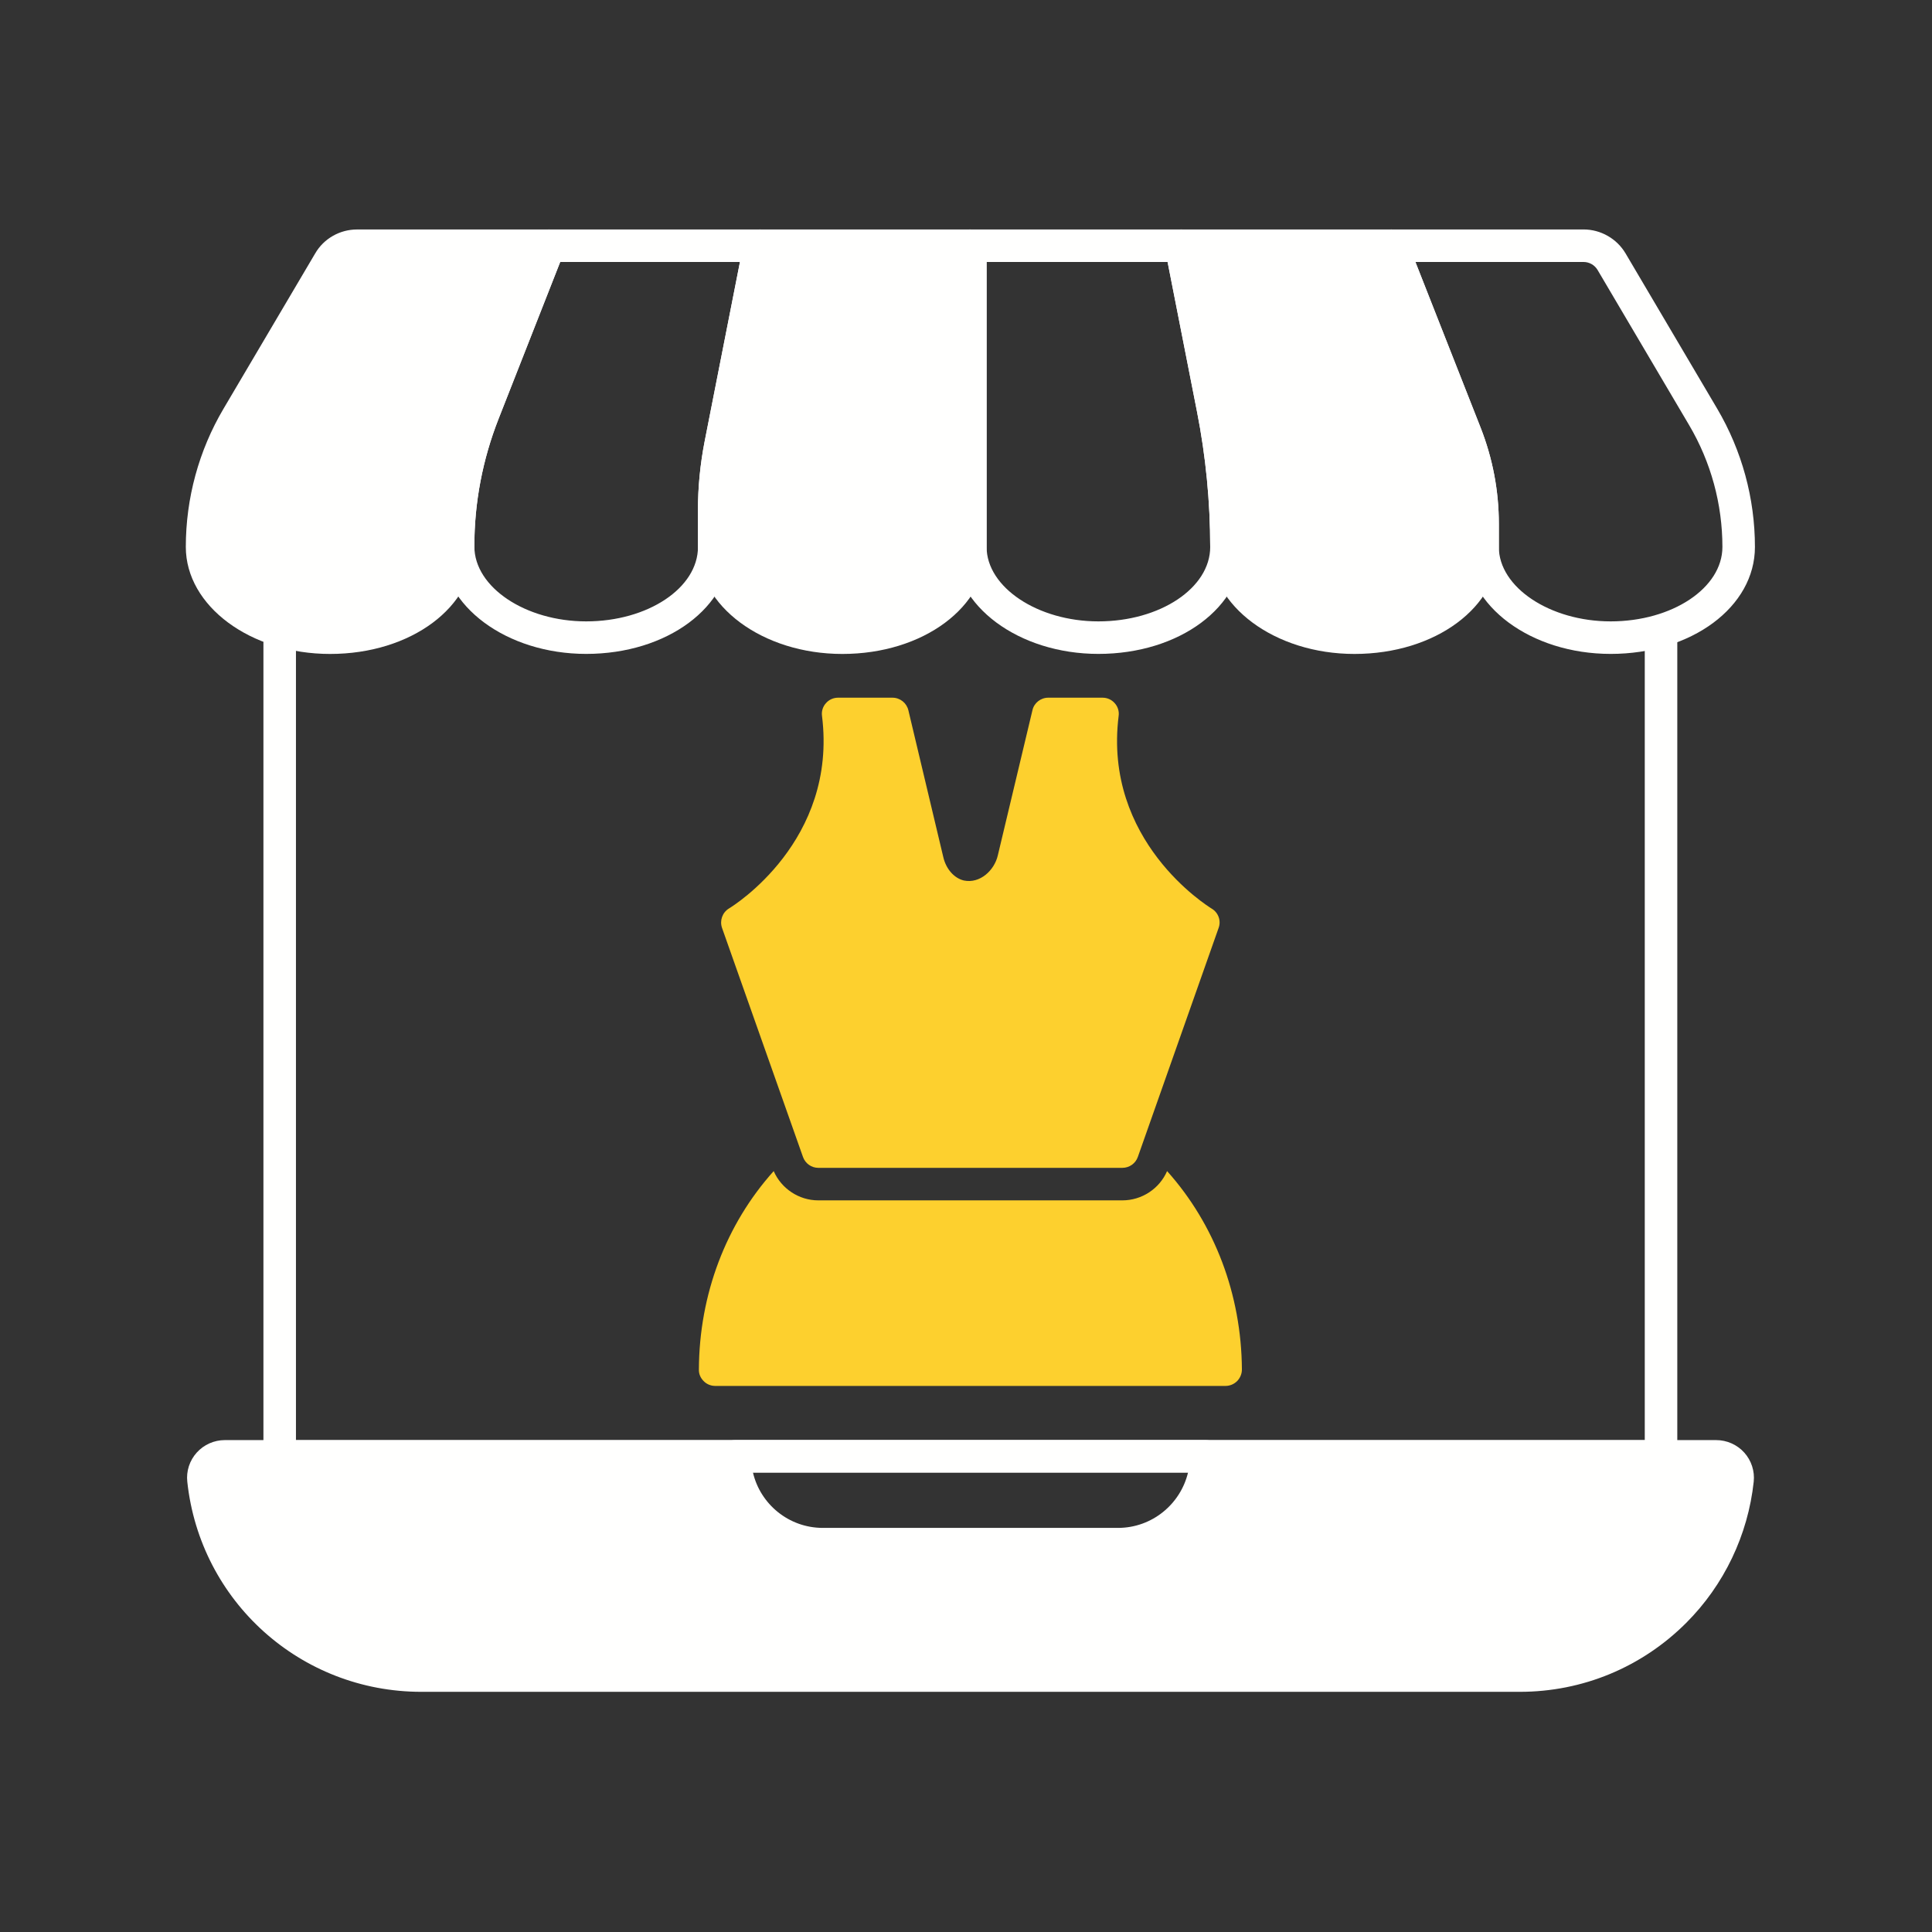
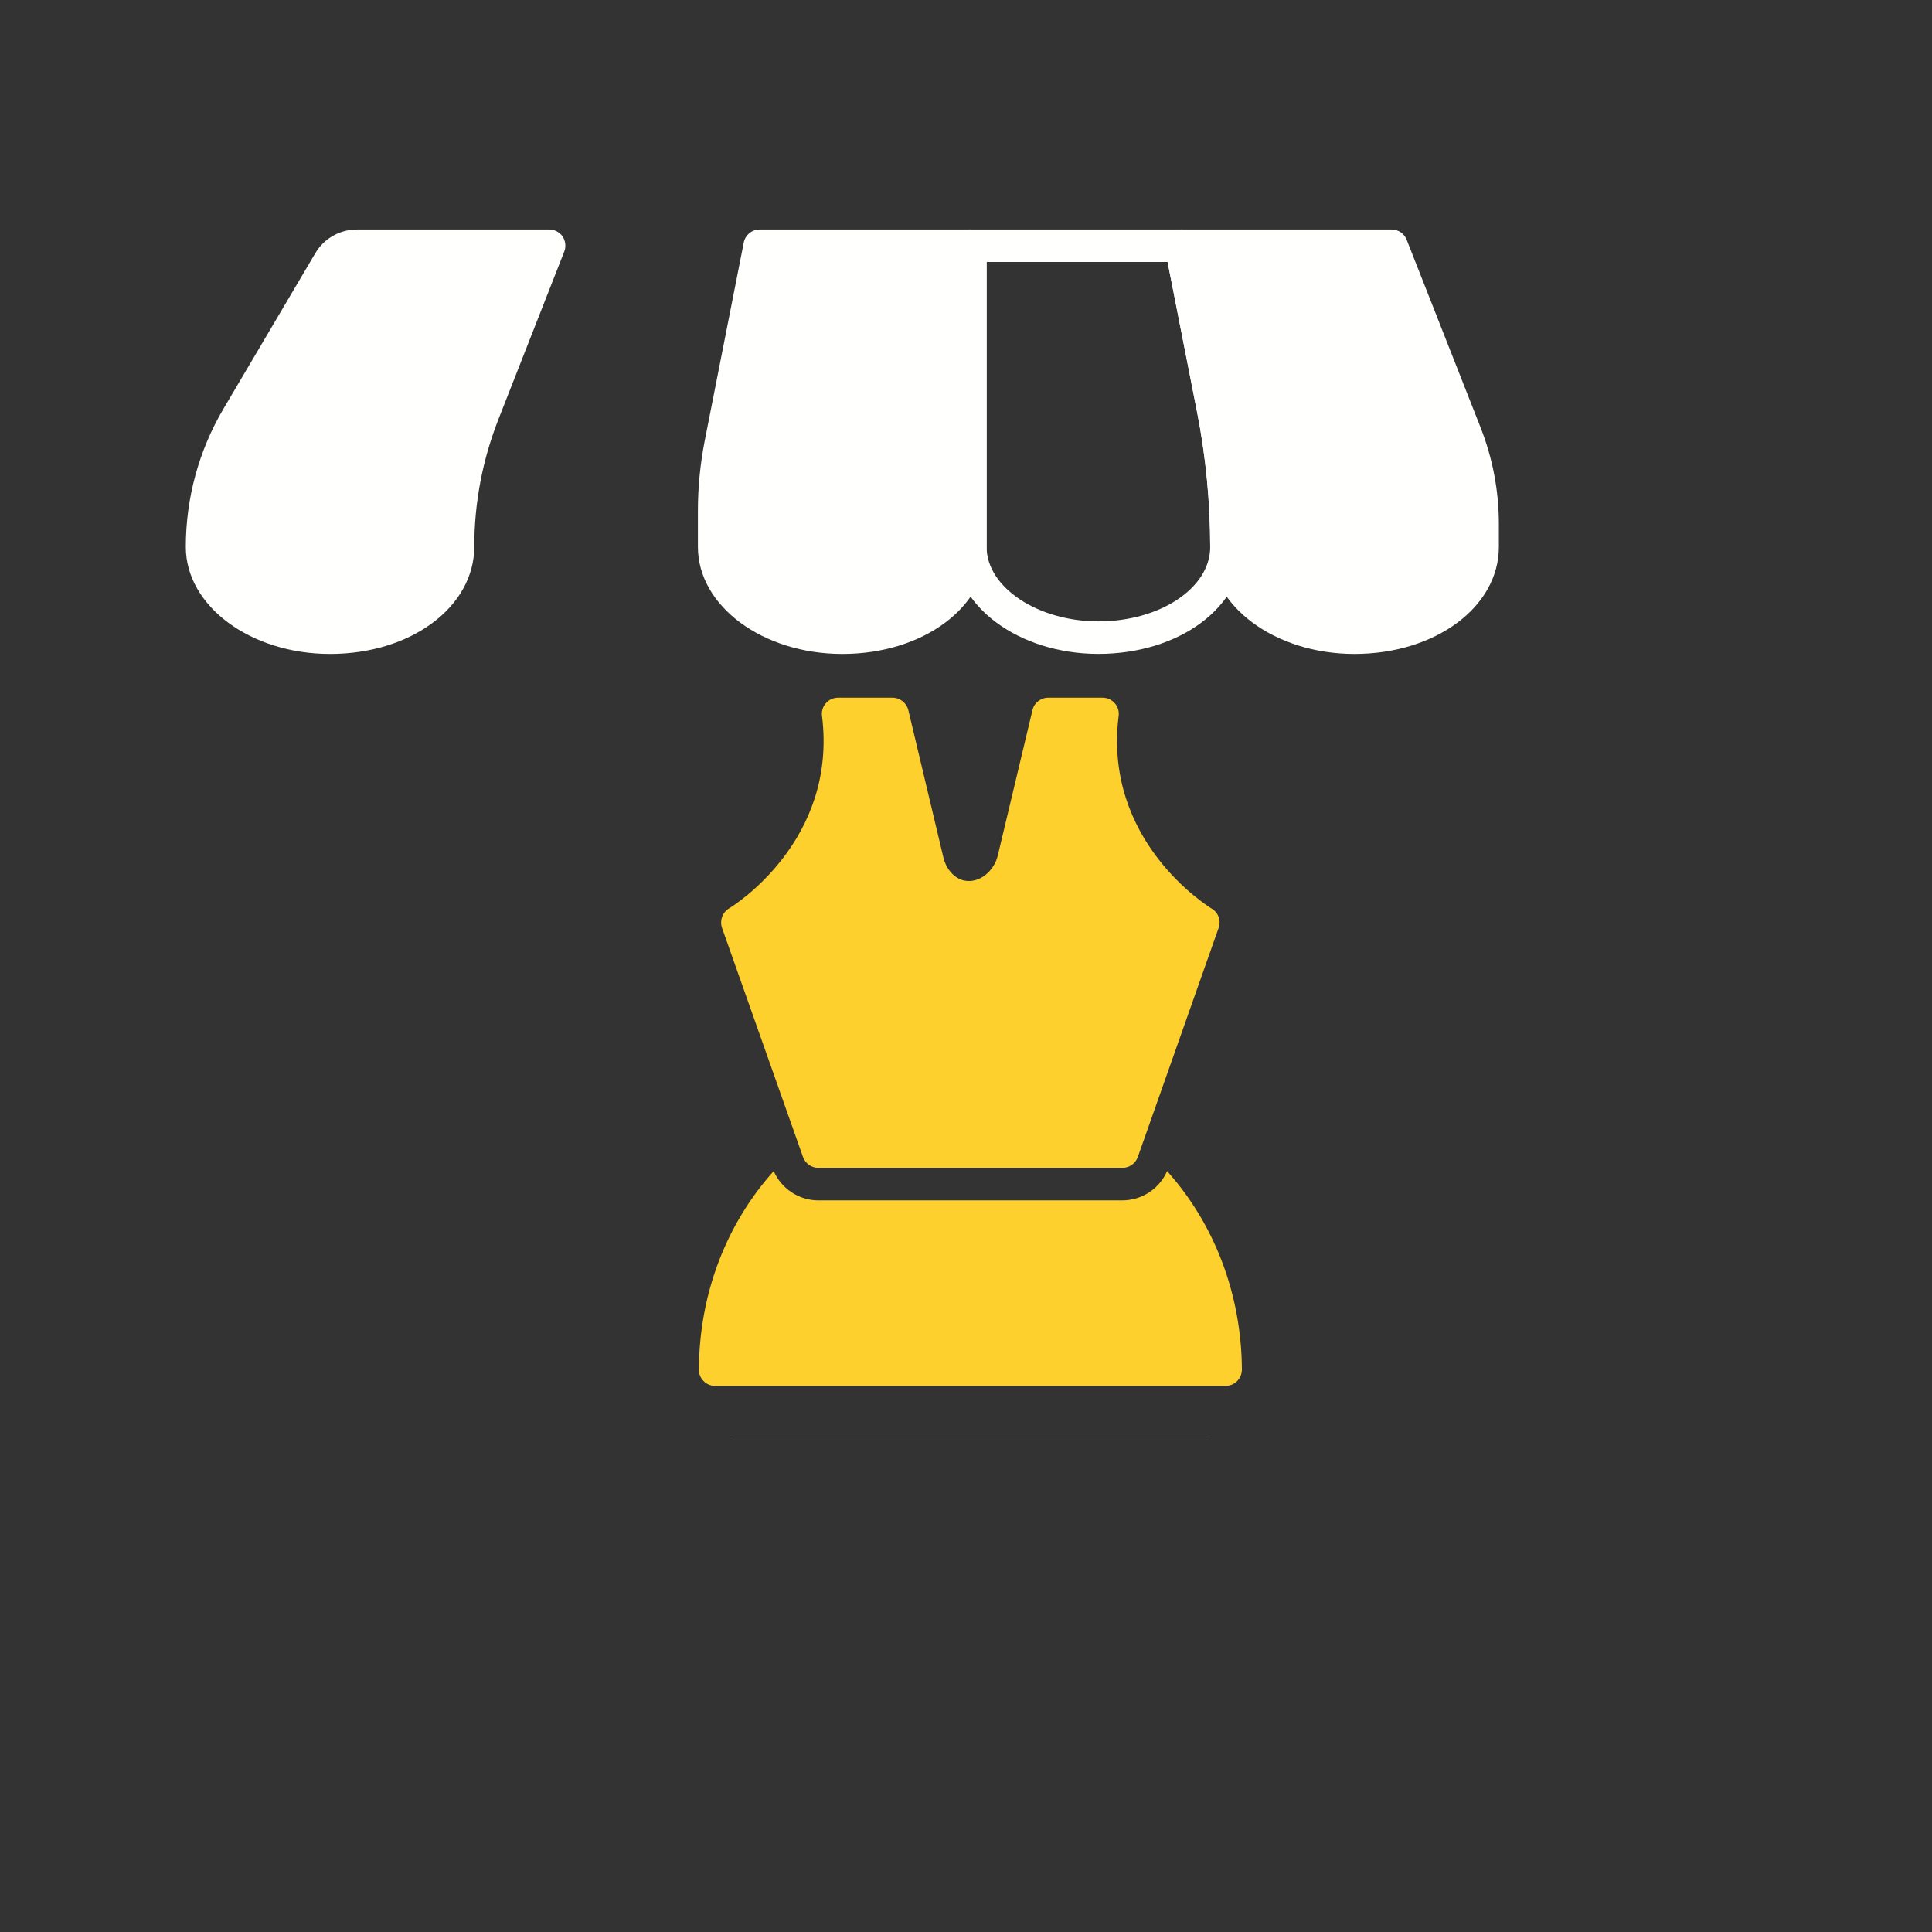
<svg xmlns="http://www.w3.org/2000/svg" width="100%" height="100%" viewBox="0 0 1600 1600" version="1.1" xml:space="preserve" style="fill-rule:evenodd;clip-rule:evenodd;stroke-linejoin:round;stroke-miterlimit:2;">
  <rect x="0" y="0" width="1600" height="1600" fill="#333333" stroke="none" />
  <g>
-     <path d="M925.864,1265.34l-244.432,0c-28.148,0 -51.866,-19.664 -57.913,-46.061l360.406,0c-6.195,26.397 -29.899,46.061 -58.061,46.061m518.669,-62.357c-5.939,-6.586 -14.424,-10.357 -23.313,-10.357l-1235.02,0c-8.889,0 -17.374,3.771 -23.286,10.357c-5.94,6.599 -8.768,15.367 -7.812,24.107c10.64,99.139 93.859,174.008 193.792,174.008l909.769,0c51.987,0 101.011,-20.337 137.779,-57.105c31.394,-31.367 51.178,-72.849 55.906,-116.903c0.929,-8.74 -1.899,-17.508 -7.812,-24.107" style="fill:#fffffe;fill-rule:nonzero;" />
-     <path d="M1375.59,1219.62l-1143.96,0c-7.448,0 -13.469,-6.02 -13.469,-13.468l0,-681.418c0,-7.434 6.021,-13.468 13.469,-13.468c7.434,0 13.468,6.034 13.468,13.468l0,667.95l1117.03,0l0,-664.623c0,-7.434 6.02,-13.468 13.468,-13.468c7.448,0 13.468,6.034 13.468,13.468l0,678.091c0,7.448 -6.02,13.468 -13.468,13.468" style="fill:#fffffe;fill-rule:nonzero;" />
-     <path d="M463.951,216.955l-51.004,129.671c-13.32,33.886 -20.081,69.522 -20.081,105.94c0,33.818 42.384,62.034 92.58,62.034c51.044,0 92.579,-27.65 92.579,-61.63l0,-30.505c0,-18.95 1.845,-38.034 5.522,-56.728l29.266,-148.782l-148.862,0Zm21.495,324.581c-65.913,0 -119.516,-39.731 -119.516,-88.566c0,-40.202 7.394,-79.166 21.953,-116.203l54.357,-138.209c2.02,-5.145 6.99,-8.539 12.525,-8.539l174.425,0c4.014,0 7.839,1.805 10.398,4.916c2.545,3.111 3.596,7.192 2.815,11.152l-32.418,164.849c-3.34,16.97 -5.024,34.303 -5.024,51.529l0,30.505c0,49.67 -52.498,88.566 -119.515,88.566" style="fill:#fffffe;fill-rule:nonzero;" />
    <path d="M817.066,216.955l0,236.015c0,33.414 42.384,61.63 92.58,61.63c51.057,0 92.593,-27.65 92.593,-61.63c0,-37.468 -3.664,-75.152 -10.923,-112.001l0,0.014l-24.377,-124.028l-149.873,0Zm92.58,324.581c-65.913,0 -119.516,-39.731 -119.516,-88.566l0,-249.483c0,-7.448 6.02,-13.468 13.468,-13.468l174.412,0c6.437,0 11.973,4.552 13.225,10.869l26.519,134.883l0,0.013c7.583,38.559 11.421,77.98 11.421,117.186c0,49.67 -52.499,88.566 -119.529,88.566" style="fill:#fffffe;fill-rule:nonzero;" />
-     <path d="M994.388,216.955l23.367,118.816c7.583,38.572 11.421,77.993 11.421,117.199c0,33.414 42.384,61.63 92.58,61.63c51.044,0 92.579,-27.65 92.579,-61.63l0,-19.125c0,-24 -4.444,-47.475 -13.225,-69.791l-57.859,-147.099l-148.863,0Z" style="fill:#fffffe;fill-rule:nonzero;" />
    <path d="M817.041,203.513l0,249.442c0,49.684 -52.512,88.62 -119.449,88.62c-66.007,0 -119.61,-39.744 -119.61,-88.62l0,-30.451c0,-18.977 1.899,-38.115 5.522,-56.836l32.458,-164.835c1.212,-6.209 6.734,-10.788 13.212,-10.788l174.398,0c7.421,0 13.469,6.06 13.469,13.468" style="fill:#fffffe;fill-rule:nonzero;" />
    <path d="M1241.29,433.825l0,19.125c0,49.683 -52.512,88.62 -119.597,88.62c-65.858,0 -119.461,-39.731 -119.461,-88.62c0,-37.442 -3.637,-75.152 -10.91,-111.934l-26.518,-134.936c-0.822,-3.906 0.256,-8.095 2.828,-11.179c2.546,-3.111 6.317,-4.862 10.357,-4.862l174.412,0c5.535,0 10.518,3.367 12.525,8.485l61.293,155.705c9.953,25.441 15.071,52.256 15.071,79.596" style="fill:#fffffe;fill-rule:nonzero;" />
    <path d="M465.937,195.832c2.424,3.771 2.963,8.498 1.347,12.539l-54.29,138.303c-13.32,33.819 -20.202,69.496 -20.202,105.873c0,50.088 -52.377,89.024 -119.448,89.024c-65.859,0 -119.462,-39.731 -119.462,-88.62c0,-40.27 10.774,-79.879 31.232,-114.479l75.839,-128.485c7.138,-12.391 20.472,-19.946 34.734,-19.946l159.072,0c4.444,0 8.619,2.155 11.178,5.791" style="fill:#fffffe;fill-rule:nonzero;" />
-     <path d="M1172.19,216.955l53.98,137.227c10.02,25.481 15.098,52.269 15.098,79.663l0,19.125c0,33.414 42.384,61.63 92.579,61.63c51.044,0 92.58,-27.65 92.58,-61.63c0,-35.435 -9.508,-70.304 -27.515,-100.822l-75.852,-128.553c-2.425,-4.108 -6.869,-6.64 -11.623,-6.64l-139.247,0Zm161.657,324.581c-65.912,0 -119.515,-39.731 -119.515,-88.566l0,-19.125c0,-24 -4.445,-47.475 -13.239,-69.791l-61.199,-155.638c-1.643,-4.134 -1.105,-8.835 1.4,-12.511c2.505,-3.677 6.667,-5.886 11.125,-5.886l159.018,0c14.235,0 27.596,7.623 34.828,19.906l75.852,128.539c20.431,34.667 31.246,74.25 31.246,114.506c0,49.67 -52.498,88.566 -119.516,88.566" style="fill:#fffffe;fill-rule:nonzero;" />
    <path d="M998.86,1192.34l-390.427,0c-0.956,0 -1.899,0.134 -2.693,0.283l395.813,0c-0.794,-0.149 -1.751,-0.283 -2.693,-0.283" style="fill:#fffffe;fill-rule:nonzero;" />
    <path d="M1028.49,1134.16c0,3.636 -1.468,7.003 -3.906,9.562c-2.545,2.546 -6.047,4.041 -9.562,4.041l-422.763,0c-3.636,0 -7.138,-1.495 -9.562,-4.041c-2.559,-2.559 -4.027,-5.926 -3.906,-9.562c0.269,-62.222 22.492,-120.405 61.953,-164.31c6.344,14.545 20.889,24.242 36.903,24.242l251.853,0c16.175,0 30.72,-9.697 37.037,-24.242c39.327,43.905 61.563,102.088 61.953,164.31" style="fill:#FDD02E;fill-rule:nonzero;" />
    <path d="M1009.24,768.369l-66.937,189.766c-1.885,5.373 -7.003,9.023 -12.794,9.023l-251.853,0c-5.657,0 -10.775,-3.65 -12.66,-9.023l-67.071,-189.766c-2.021,-5.926 0.256,-12.66 5.791,-16.027c3.636,-2.168 89.967,-55.892 77.037,-159.462c-0.538,-3.784 0.674,-7.69 3.233,-10.518c2.559,-2.95 6.195,-4.566 10.101,-4.566l44.983,0c6.33,0 11.717,4.31 13.199,10.37l28.956,121.752c2.29,9.832 9.024,17.374 16.97,19.259c13.468,2.829 25.32,-8.485 28.148,-20.741l28.687,-120.27c1.347,-6.06 6.869,-10.37 13.064,-10.37l44.984,0c3.905,0 7.542,1.616 10.101,4.566c2.559,2.828 3.771,6.734 3.232,10.518c-12.929,103.57 73.401,157.294 77.037,159.584c5.509,3.245 7.947,9.979 5.792,15.905" style="fill:#FDD02E;fill-rule:nonzero;" />
  </g>
</svg>